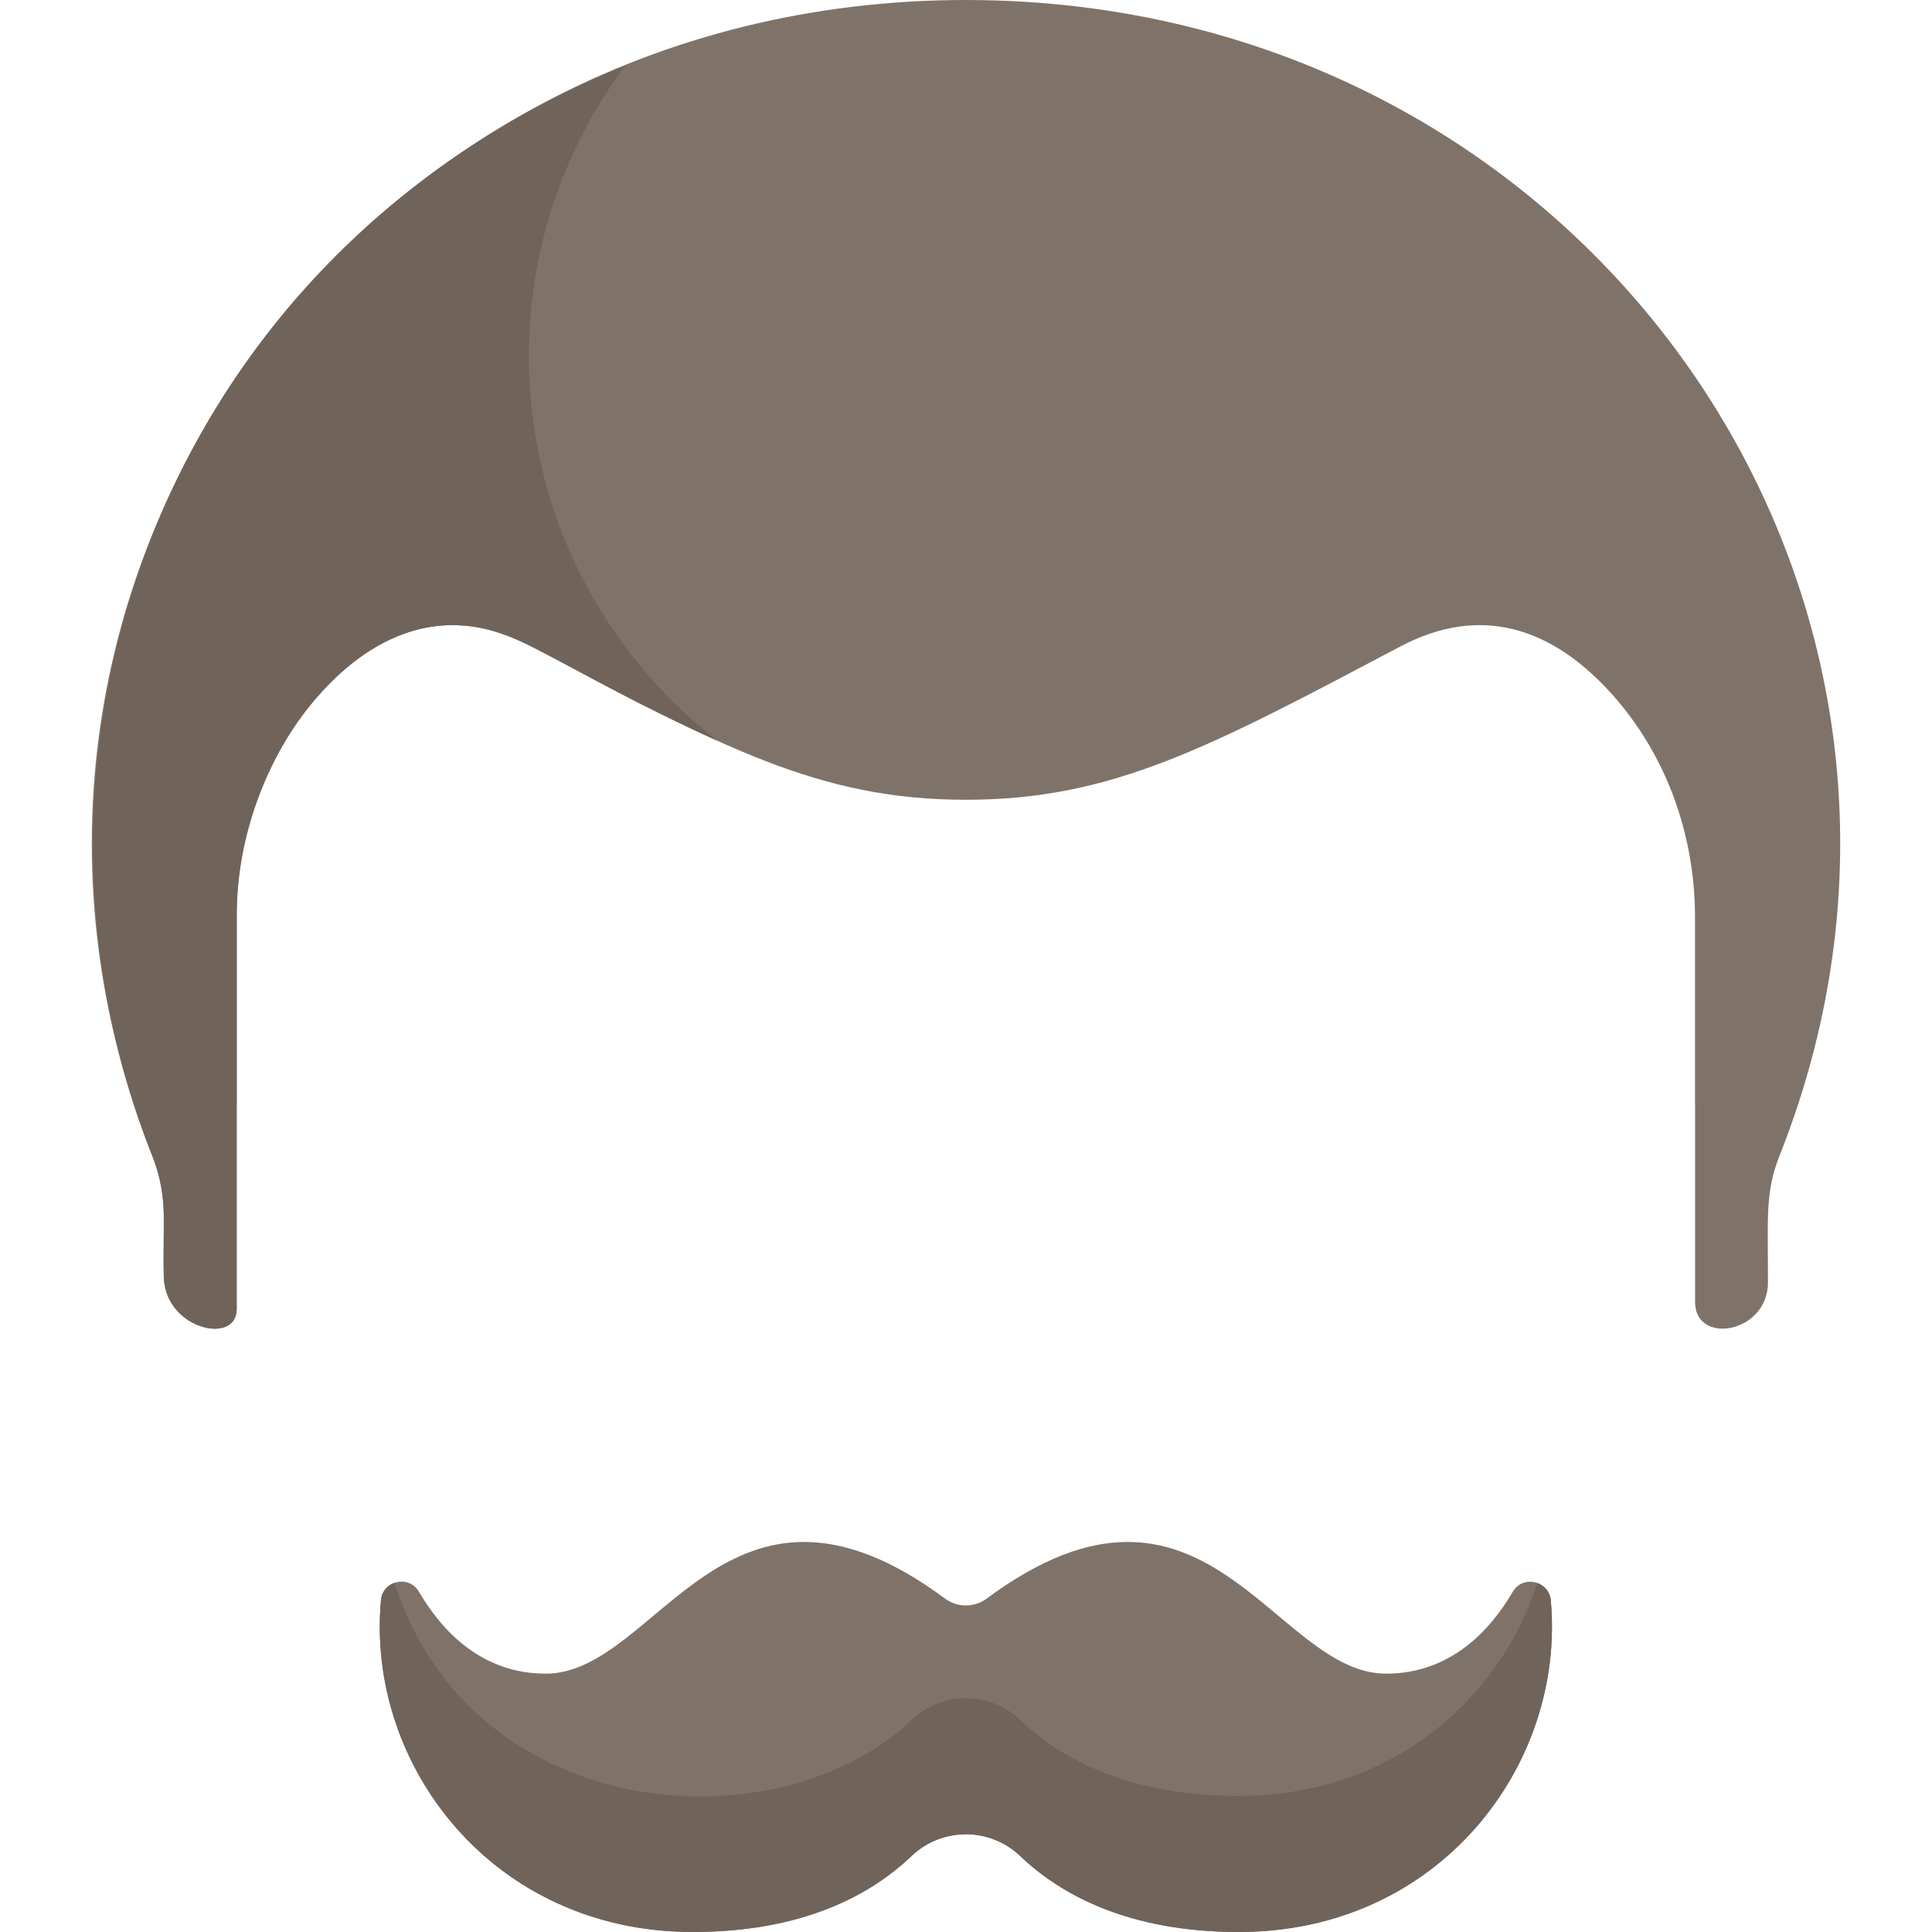
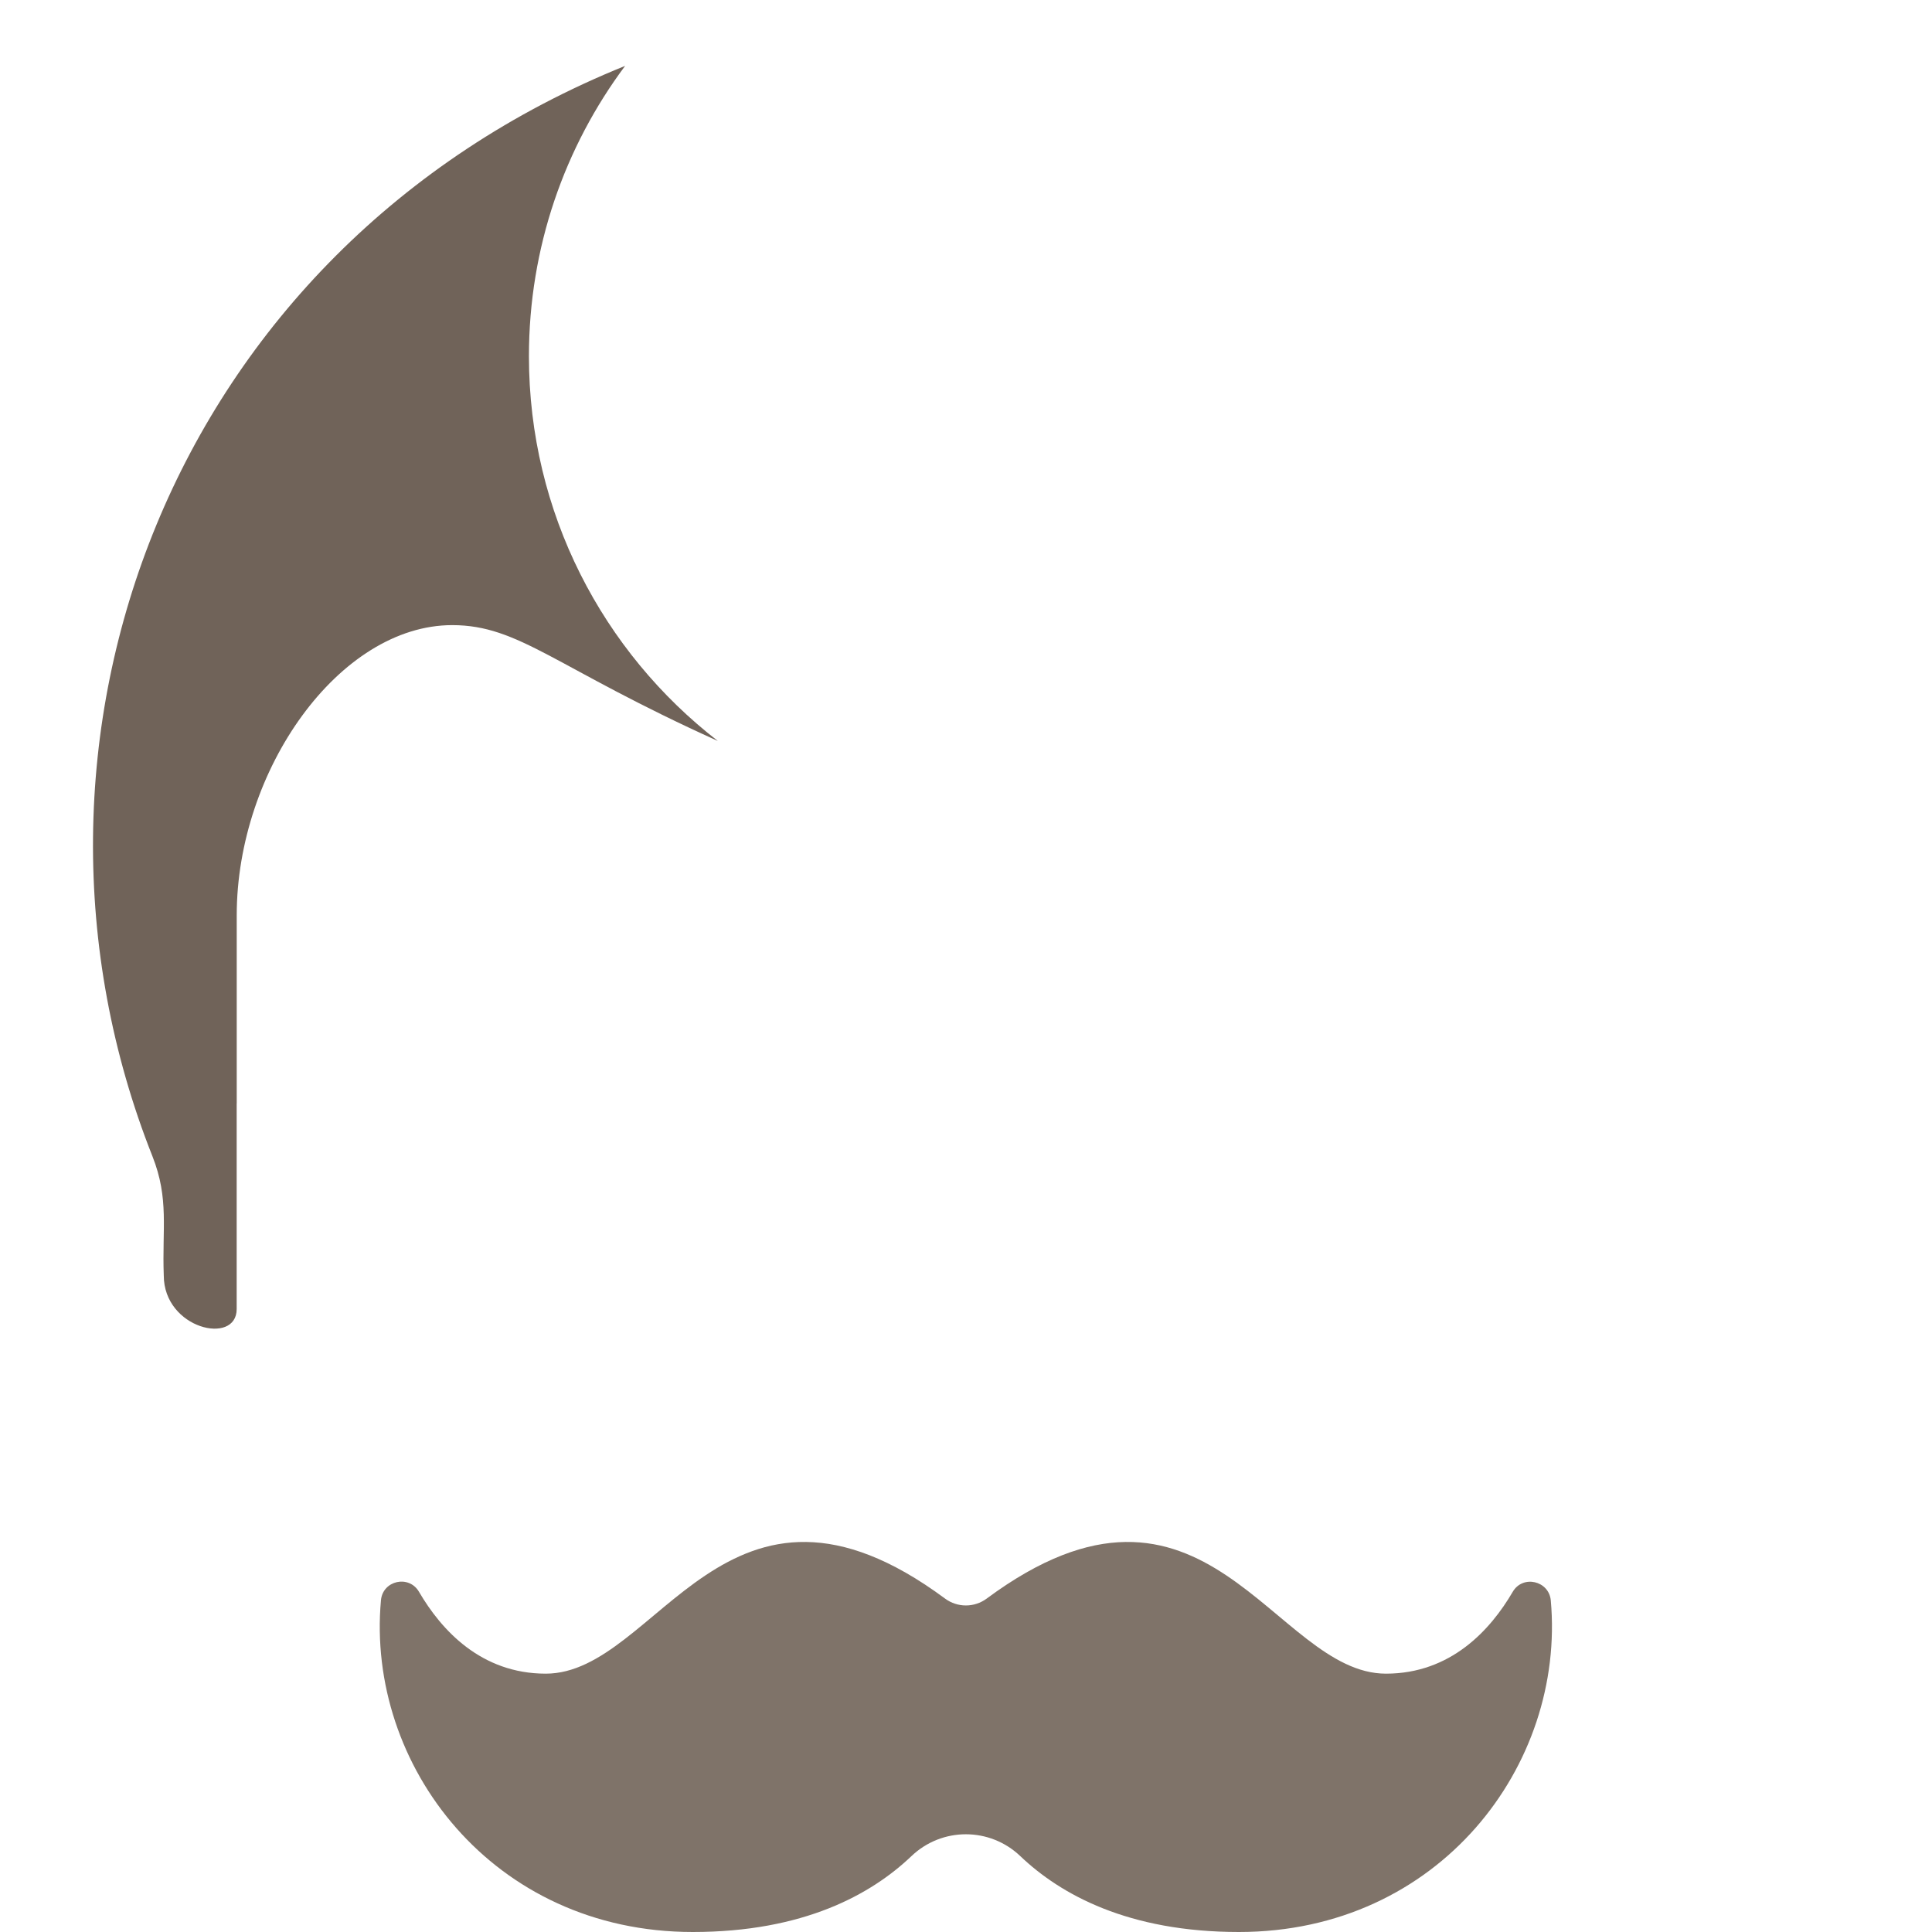
<svg xmlns="http://www.w3.org/2000/svg" version="1.1" id="Capa_1" x="0px" y="0px" viewBox="0 0 512 512" style="enable-background:new 0 0 512 512;" xml:space="preserve">
  <path style="fill:#7F7369;" d="M410.978,424.148c-0.472-5.252-7.426-6.859-10.085-2.306c-5.926,10.147-16.442,21.694-33.605,21.694  c-29.691,0-47.863-62.827-105.803-19.899c-3.286,2.434-7.753,2.434-11.039,0c-57.94-42.928-76.112,19.899-105.803,19.899  c-17.167,0-27.683-11.552-33.609-21.699c-2.659-4.554-9.6-3.009-10.076,2.243C96.996,467.764,130.543,512,183.606,512  c29.329,0,47.264-9.937,57.941-20.115c8.091-7.712,20.746-7.712,28.837,0C281.061,502.063,298.995,512,328.325,512  C381.36,512,414.9,467.809,410.978,424.148z" />
-   <path style="fill:#706359;" d="M407.405,419.517c-10.054,31.179-38.996,56.424-79.081,56.424c-29.329,0-47.264-9.937-57.941-20.115  c-8.091-7.712-20.746-7.712-28.837,0c-35.311,33.659-116.36,27.867-137.034-36.346c-1.836,0.653-3.342,2.253-3.555,4.6  C96.996,467.764,130.543,512,183.605,512c29.329,0,47.264-9.937,57.941-20.115c8.091-7.712,20.746-7.712,28.837,0  C281.061,502.063,298.996,512,328.325,512c53.036,0,86.575-44.191,82.654-87.852C410.767,421.794,409.251,420.18,407.405,419.517z" />
-   <path style="fill:#7F7369;" d="M255.965,0C91.305,0-18.436,158.003,40.388,306.397l0,0c1.991,5.024,3.014,10.379,3.014,15.783  v15.826c0,14.104,19.319,18.732,19.319,8.909c0-2.374,0-52.132,0-54.475l0.014,0.014v-49.878c0-21.258,7.404-41.988,21.436-57.957  c16.09-18.312,35.229-24.601,56.617-13.313c50.449,26.626,76.193,40.64,115.171,40.642c0.005,0,0.009,0,0.014,0  c38.978-0.002,64.722-14.016,115.171-40.642c20.919-11.041,39.822-5.336,55.91,12.519c14.571,16.171,22.142,37.466,22.142,59.234  v49.395l0.014-0.014c0,4.293,0,54.786,0,52.61c0,11.551,19.319,8.291,19.319-5.18c0-17.523-0.766-23.937,3.134-33.775l0,0  C530.339,158.073,420.808,0,255.965,0z" />
  <path style="fill:#706359;" d="M140.172,94.409c0-28.845,9.479-55.475,25.49-76.948C44.863,66.228-3.038,196.847,40.388,306.397l0,0  c4.489,11.324,2.541,19.294,3.014,31.609c0,14.193,19.319,18.621,19.319,8.909c0-2.387,0-52.123,0-54.475l0.014,0.014v-49.878  c0-38.596,27.229-76.917,57.117-76.91c17.814,0.011,27.181,11.218,70.38,30.698C159.782,172.796,140.172,135.895,140.172,94.409z" />
  <g>
</g>
  <g>
</g>
  <g>
</g>
  <g>
</g>
  <g>
</g>
  <g>
</g>
  <g>
</g>
  <g>
</g>
  <g>
</g>
  <g>
</g>
  <g>
</g>
  <g>
</g>
  <g>
</g>
  <g>
</g>
  <g>
</g>
</svg>